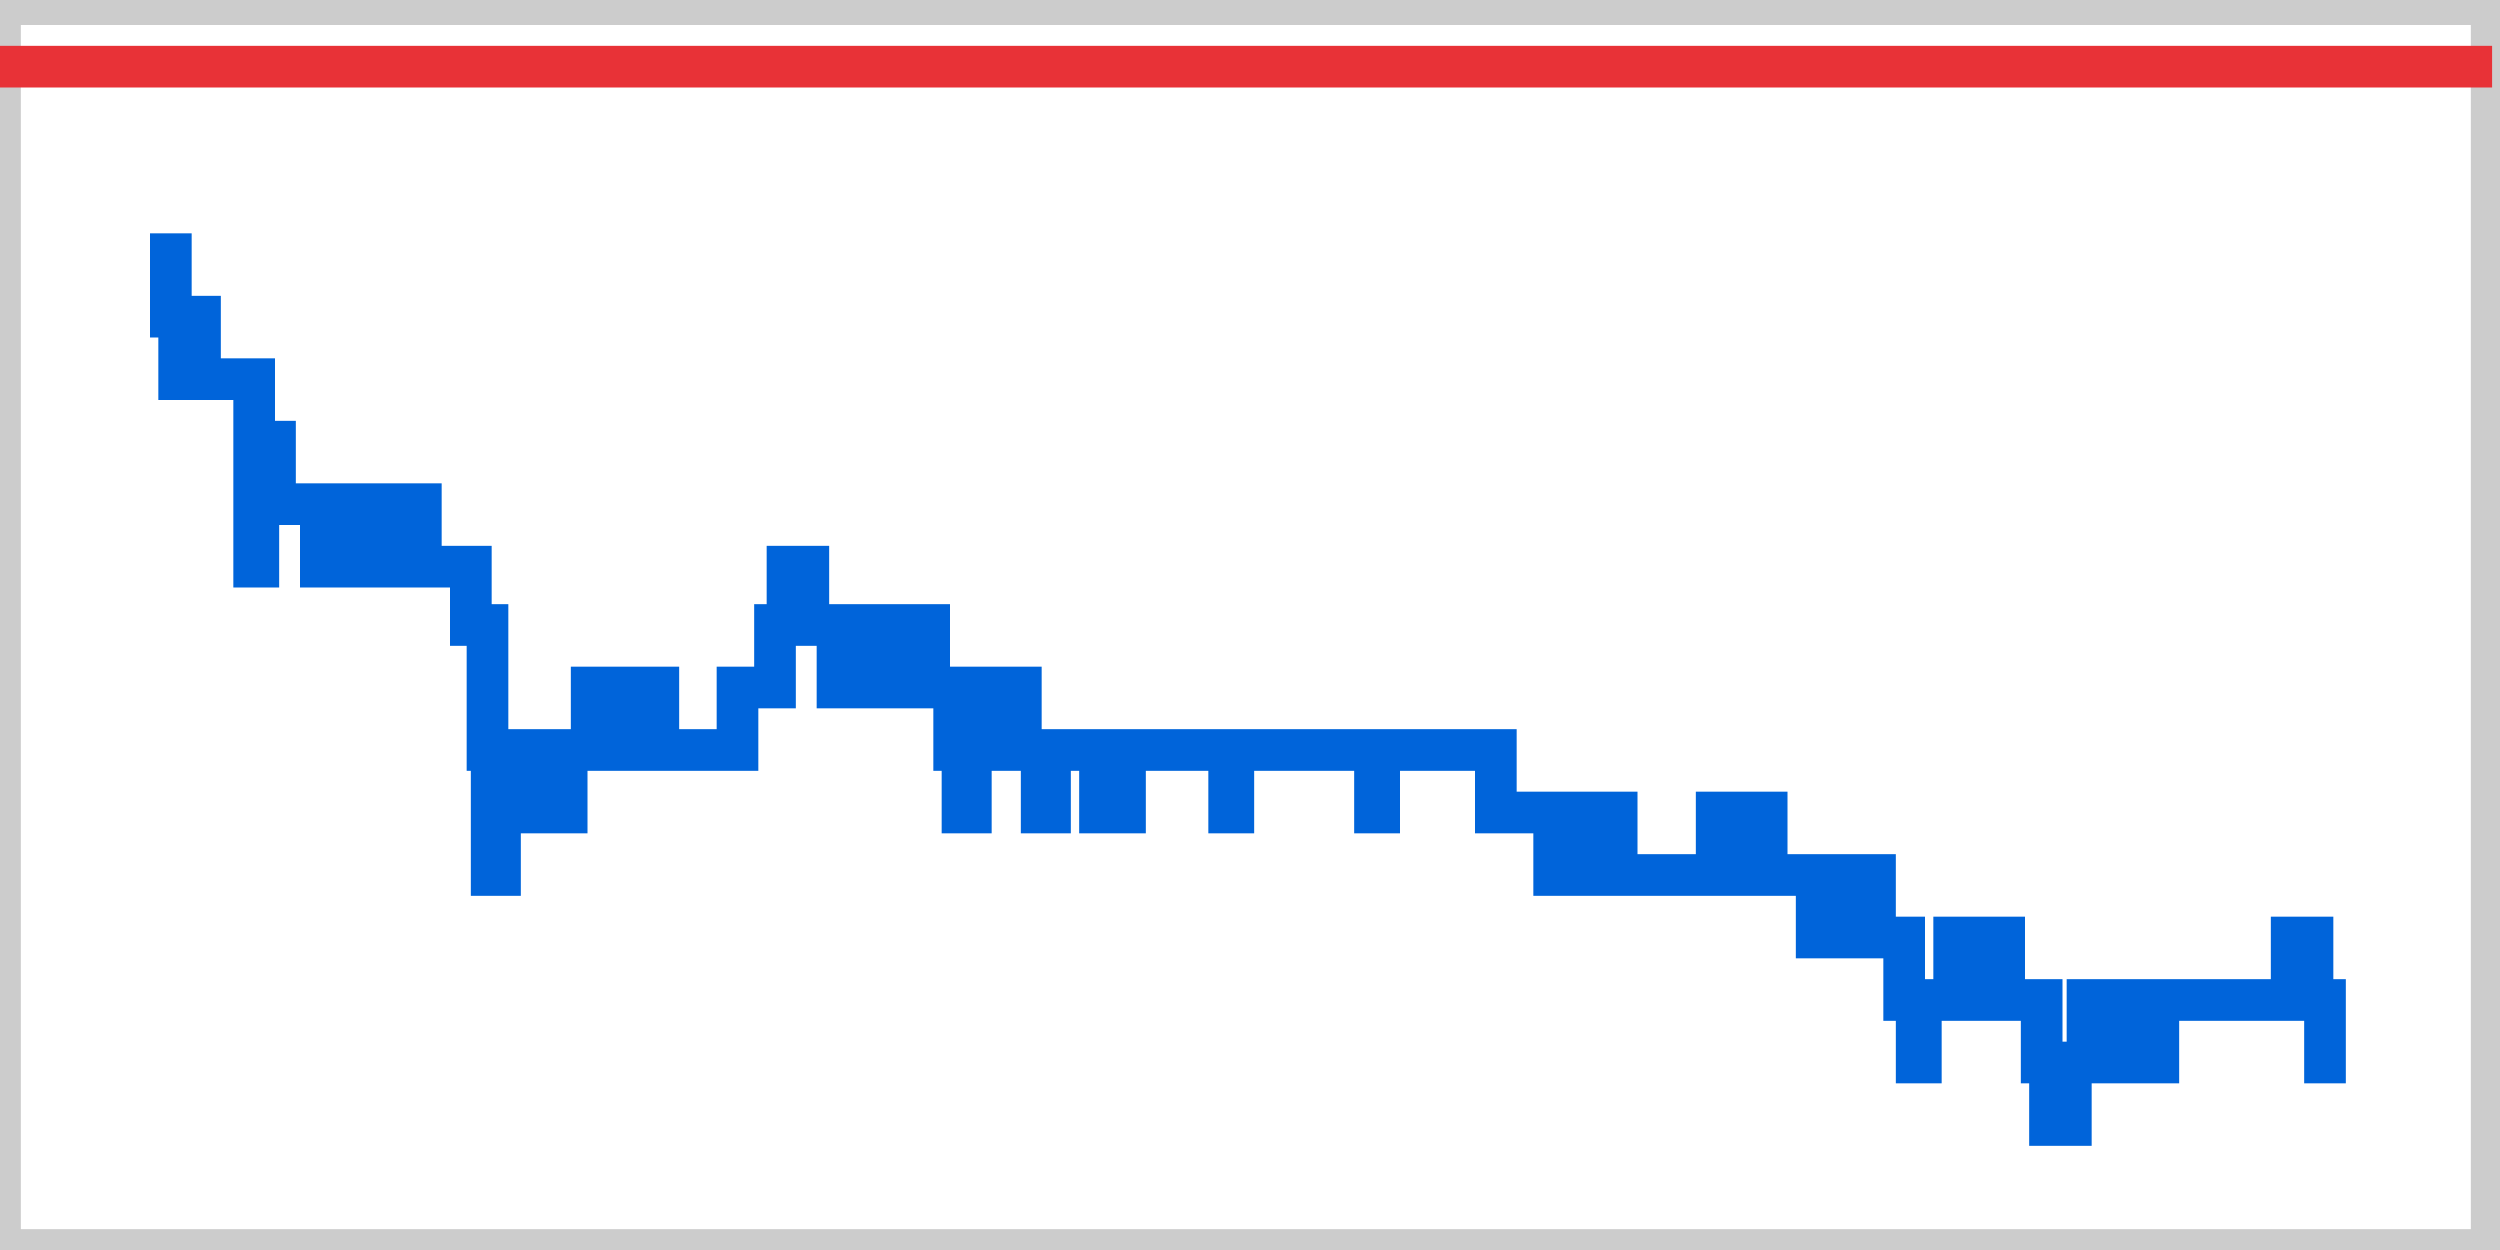
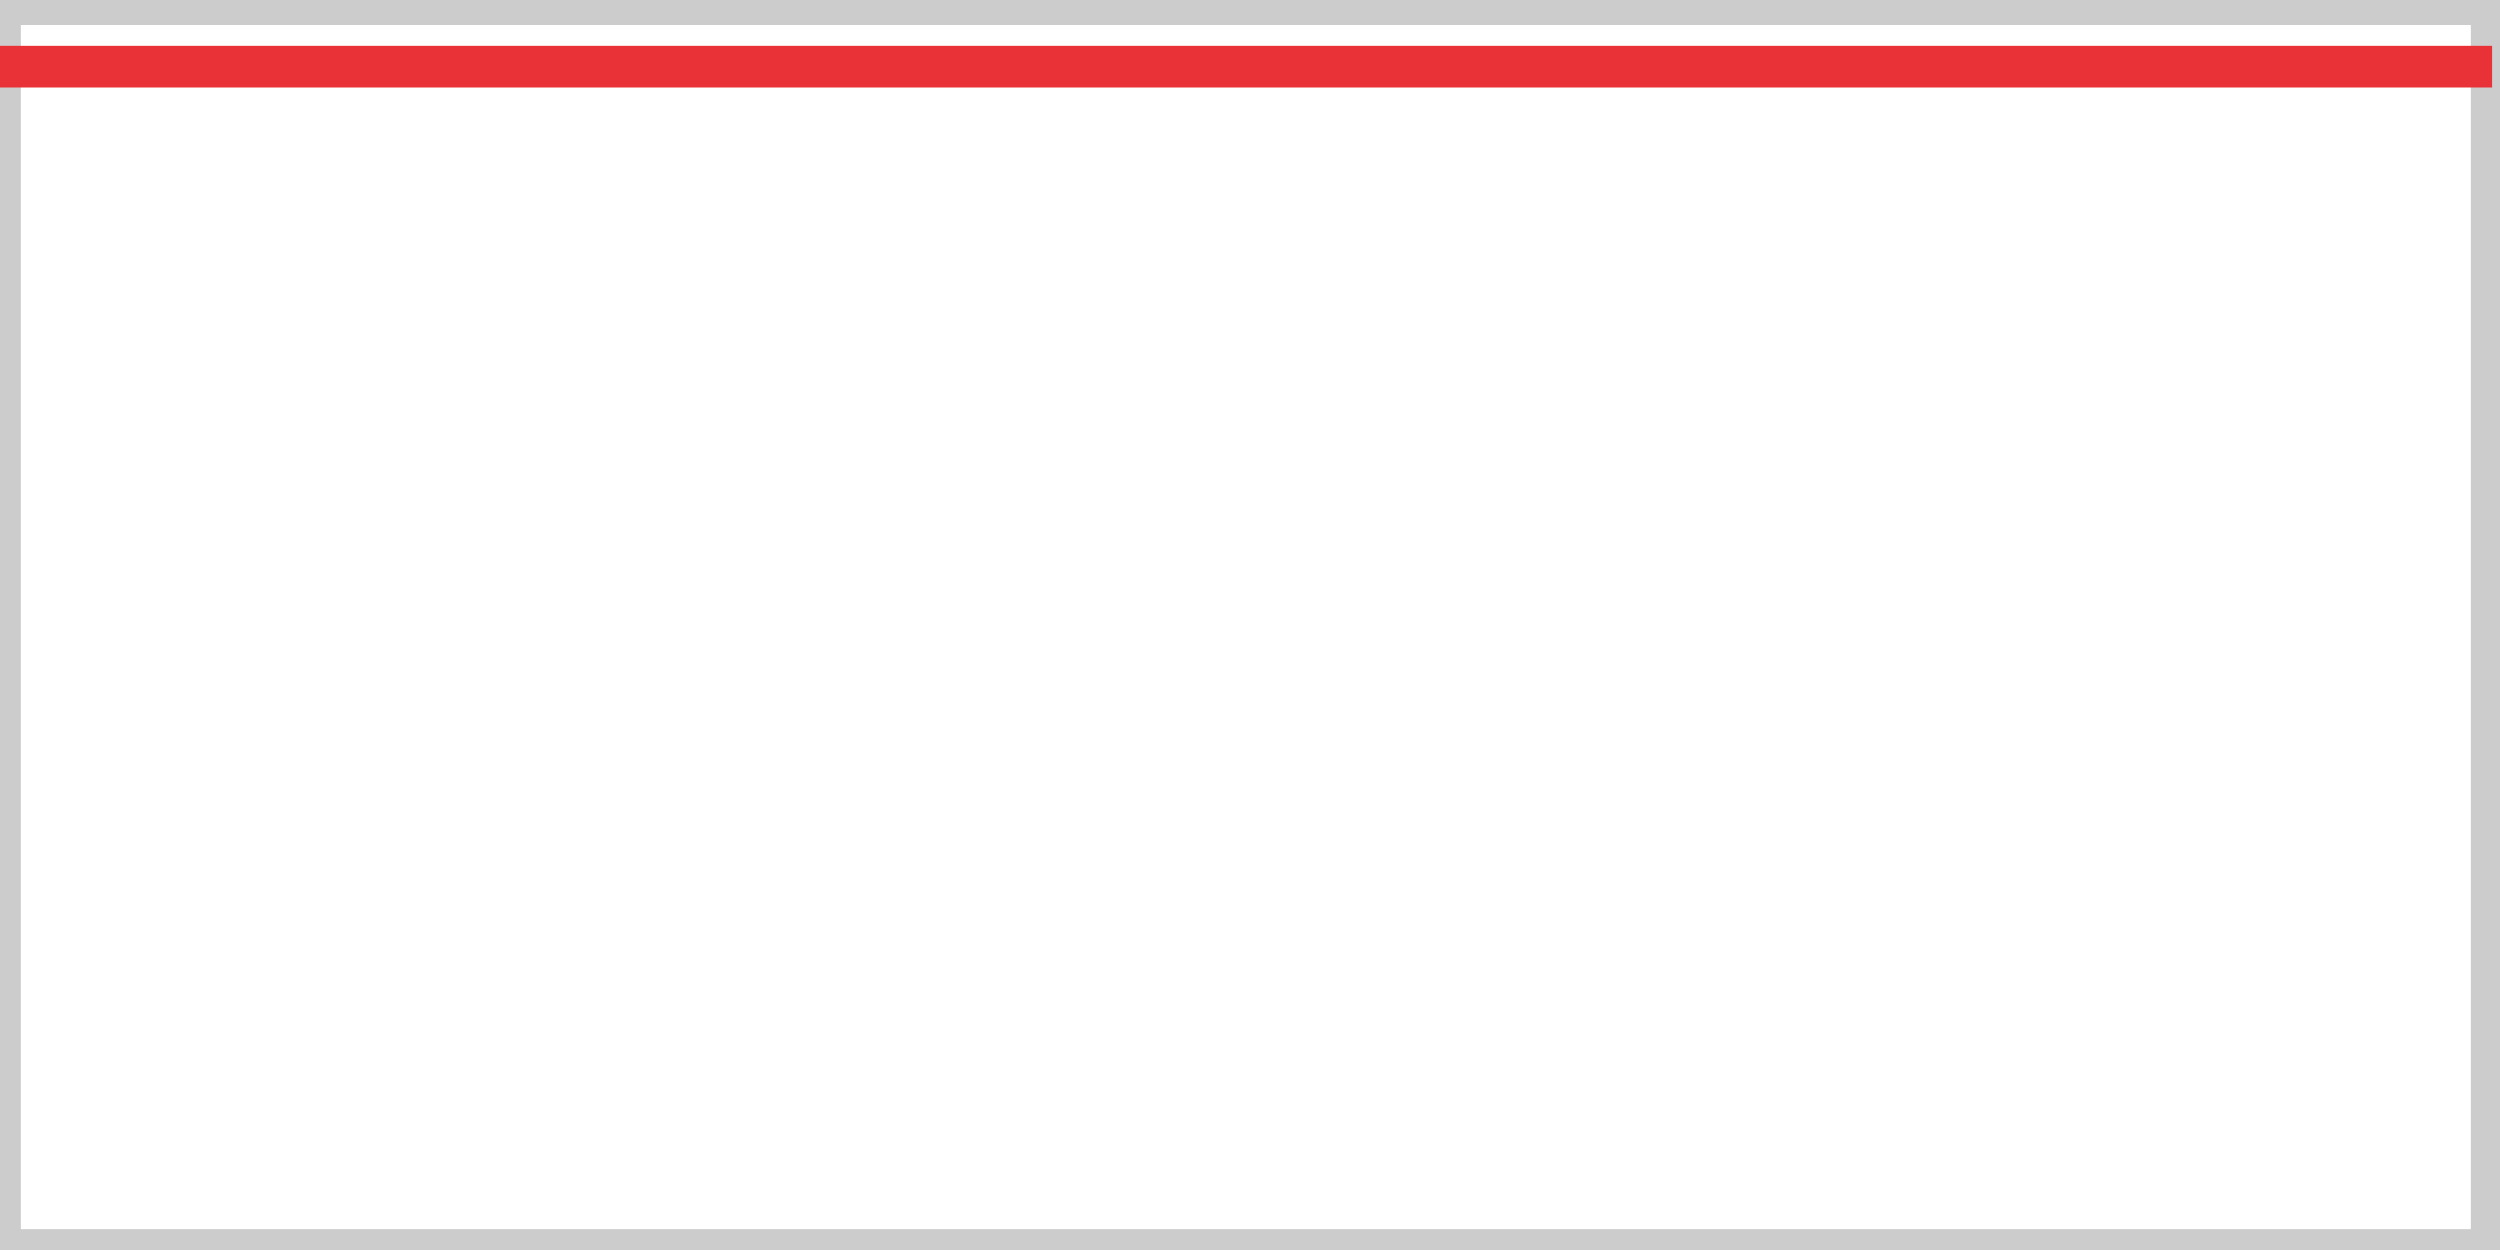
<svg xmlns="http://www.w3.org/2000/svg" xmlns:xlink="http://www.w3.org/1999/xlink" width="60" height="30" viewBox="0 0 60 30">
  <rect x="0" y="0" width="60" height="30" fill="#333333" stroke="none" />
  <title />
  <desc>Produced by GNUPLOT 4.6 patchlevel 2 </desc>
  <g id="gnuplot_canvas">
    <rect x="0" y="0" width="60" height="30" fill="none" />
    <defs>
      <circle id="gpDot" r="0.5" stroke-width="0.5" />
-       <path id="gpPt0" stroke-width="0.222" stroke="currentColor" d="M-1,0 h2 M0,-1 v2" />
-       <path id="gpPt1" stroke-width="0.222" stroke="currentColor" d="M-1,-1 L1,1 M1,-1 L-1,1" />
+       <path id="gpPt1" stroke-width="0.222" stroke="currentColor" d="M-1,-1 M1,-1 L-1,1" />
      <path id="gpPt2" stroke-width="0.222" stroke="currentColor" d="M-1,0 L1,0 M0,-1 L0,1 M-1,-1 L1,1 M-1,1 L1,-1" />
      <rect id="gpPt3" stroke-width="0.222" stroke="currentColor" x="-1" y="-1" width="2" height="2" />
      <rect id="gpPt4" stroke-width="0.222" stroke="currentColor" fill="currentColor" x="-1" y="-1" width="2" height="2" />
-       <circle id="gpPt5" stroke-width="0.222" stroke="currentColor" cx="0" cy="0" r="1" />
      <use xlink:href="#gpPt5" id="gpPt6" fill="currentColor" stroke="none" />
      <path id="gpPt7" stroke-width="0.222" stroke="currentColor" d="M0,-1.33 L-1.33,0.67 L1.33,0.67 z" />
      <use xlink:href="#gpPt7" id="gpPt8" fill="currentColor" stroke="none" />
      <use xlink:href="#gpPt7" id="gpPt9" stroke="currentColor" transform="rotate(180)" />
      <use xlink:href="#gpPt9" id="gpPt10" fill="currentColor" stroke="none" />
      <use xlink:href="#gpPt3" id="gpPt11" stroke="currentColor" transform="rotate(45)" />
      <use xlink:href="#gpPt11" id="gpPt12" fill="currentColor" stroke="none" />
    </defs>
    <g style="fill:none; color:white; stroke:currentColor; stroke-width:1.00; stroke-linecap:butt; stroke-linejoin:miter">
</g>
    <g style="fill:none; color:white; stroke:currentColor; stroke-width:0.00; stroke-linecap:butt; stroke-linejoin:miter">
</g>
    <g style="fill:none; color:black; stroke:currentColor; stroke-width:0.00; stroke-linecap:butt; stroke-linejoin:miter">
      <g style="stroke:none; shape-rendering:crispEdges">
        <polygon fill="rgb(255, 255, 255)" points="0.0,30.0 59.9,30.0 59.9,0.1 0.0,0.1 " />
      </g>
      <path stroke="black" d="M0.0,30.0 L0.0,0.1 L59.9,0.1 L59.9,30.0 L0.0,30.0  h0.01" />
    </g>
    <g style="fill:none; color:black; stroke:black; stroke-width:1.00; stroke-linecap:butt; stroke-linejoin:miter">
      <path stroke="rgb(204, 204, 204)" d="M0.0,0.1 L0.0,30.0 L59.8,30.0 L59.8,0.1 L0.0,0.1 Z  h0.01" />
    </g>
    <g id="_plot_1">
      <title>_plot_1</title>
      <g style="fill:none; color:black; stroke:currentColor; stroke-width:1.00; stroke-linecap:butt; stroke-linejoin:miter">
        <path stroke="rgb(232,  50,  55)" d="M0.0,1.6 L59.8,1.6  h0.01" />
      </g>
    </g>
    <g id="_plot_2">
      <title>_plot_2</title>
      <g style="fill:none; color:black; stroke:currentColor; stroke-width:1.00; stroke-linecap:butt; stroke-linejoin:miter">
-         <path stroke="rgb(  0, 100, 218)" d="M4.0,6.1 L4.1,6.1 L4.1,7.6 L4.3,7.6 L4.3,9.1 L4.4,9.1 L4.4,7.6 L4.5,7.6    L4.8,7.6 L4.8,9.1 L4.9,9.1 L5.0,9.1 L5.2,9.1 L5.3,9.1 L5.4,9.1 L5.6,9.1    L5.7,9.1 L6.0,9.1 L6.1,9.1 L6.1,13.6 L6.2,13.6 L6.2,12.1 L6.4,12.1 L6.5,12.1    L6.5,10.6 L6.6,10.6 L6.6,12.1 L6.8,12.1 L6.9,12.1 L7.2,12.1 L7.3,12.1 L7.6,12.1    L7.7,12.1 L7.7,13.6 L7.8,13.6 L8.0,13.6 L8.1,13.6 L8.1,12.1 L8.2,12.1 L8.4,12.1    L8.5,12.1 L8.6,12.1 L8.6,13.6 L8.8,13.6 L8.8,12.1 L8.9,12.1 L9.0,12.1 L9.0,13.6    L9.2,13.6 L9.2,12.1 L9.3,12.1 L9.4,12.1 L9.4,13.6 L9.6,13.6 L9.7,13.6 L9.8,13.6    L10.0,13.6 L10.0,12.1 L10.1,12.1 L10.1,13.6 L10.2,13.6 L10.4,13.6 L10.6,13.6 L10.8,13.6    L10.9,13.6 L11.0,13.6 L11.2,13.6 L11.3,13.6 L11.3,15.0 L11.4,15.0 L11.6,15.0 L11.7,15.0    L11.7,18.0 L11.8,18.0 L11.8,21.0 L12.0,21.0 L12.0,18.0 L12.1,18.0 L12.2,18.0 L12.4,18.0    L12.5,18.0 L12.5,19.5 L12.6,19.5 L12.6,18.0 L12.8,18.0 L12.9,18.0 L13.0,18.0 L13.0,19.5    L13.2,19.5 L13.3,19.5 L13.4,19.5 L13.6,19.5 L13.6,18.0 L13.7,18.0 L13.8,18.0 L14.0,18.0    L14.1,18.0 L14.2,18.0 L14.2,16.5 L14.4,16.5 L14.5,16.5 L14.5,18.0 L14.6,18.0 L14.8,18.0    L14.8,16.5 L14.9,16.5 L15.0,16.5 L15.3,16.5 L15.4,16.5 L15.5,16.5 L15.7,16.5 L15.8,16.5    L15.8,18.0 L15.9,18.0 L16.1,18.0 L16.2,18.0 L16.3,18.0 L16.6,18.0 L16.7,18.0 L16.9,18.0    L17.0,18.0 L17.1,18.0 L17.3,18.0 L17.4,18.0 L17.5,18.0 L17.7,18.0 L17.7,16.5 L17.8,16.5    L18.1,16.5 L18.2,16.5 L18.3,16.5 L18.5,16.5 L18.6,16.5 L18.6,15.0 L18.7,15.0 L18.9,15.0    L18.9,13.6 L19.0,13.6 L19.0,15.0 L19.1,15.0 L19.3,15.0 L19.3,13.6 L19.4,13.6 L19.4,15.0    L19.5,15.0 L19.8,15.0 L19.9,15.0 L20.1,15.0 L20.1,16.5 L20.2,16.5 L20.6,16.5 L20.7,16.5    L20.9,16.5 L20.9,15.0 L21.1,15.0 L21.1,16.5 L21.3,16.5 L21.4,16.5 L21.5,16.5 L21.5,15.0    L21.7,15.0 L21.7,16.5 L21.8,16.5 L21.8,15.0 L21.9,15.0 L22.1,15.0 L22.1,16.5 L22.2,16.5    L22.2,15.0 L22.3,15.0 L22.3,16.5 L22.6,16.5 L22.7,16.5 L22.9,16.5 L22.9,18.0 L23.0,18.0    L23.0,16.5 L23.1,16.5 L23.1,19.5 L23.3,19.5 L23.3,16.5 L23.5,16.5 L23.5,18.0 L23.8,18.0    L23.9,18.0 L24.1,18.0 L24.3,18.0 L24.3,16.5 L24.5,16.5 L24.5,18.0 L24.6,18.0 L24.7,18.0    L24.9,18.0 L25.0,18.0 L25.0,19.5 L25.1,19.5 L25.2,19.5 L25.2,18.0 L25.4,18.0 L25.5,18.0    L25.6,18.0 L25.8,18.0 L25.9,18.0 L26.0,18.0 L26.2,18.0 L26.4,18.0 L26.4,19.5 L26.6,19.5    L26.6,18.0 L26.7,18.0 L26.8,18.0 L26.8,19.5 L27.0,19.5 L27.0,18.0 L27.1,18.0 L27.4,18.0    L27.5,18.0 L27.6,18.0 L27.8,18.0 L27.9,18.0 L28.2,18.0 L28.3,18.0 L28.4,18.0 L28.6,18.0    L28.7,18.0 L28.8,18.0 L29.0,18.0 L29.1,18.0 L29.2,18.0 L29.4,18.0 L29.5,18.0 L29.5,19.5    L29.6,19.5 L29.6,18.0 L29.8,18.0 L29.9,18.0 L30.0,18.0 L30.2,18.0 L30.3,18.0 L30.4,18.0    L30.7,18.0 L30.8,18.0 L31.0,18.0 L31.1,18.0 L31.2,18.0 L31.4,18.0 L31.5,18.0 L31.6,18.0    L31.8,18.0 L31.9,18.0 L32.0,18.0 L32.2,18.0 L32.3,18.0 L32.4,18.0 L32.6,18.0 L32.7,18.0    L32.8,18.0 L33.0,18.0 L33.0,19.5 L33.1,19.5 L33.1,18.0 L33.4,18.0 L33.5,18.0 L33.6,18.0    L34.0,18.0 L34.2,18.0 L34.4,18.0 L34.9,18.0 L35.1,18.0 L35.2,18.0 L35.3,18.0 L35.5,18.0    L35.7,18.0 L35.9,18.0 L35.9,19.5 L36.0,19.5 L36.1,19.5 L36.3,19.5 L36.4,19.5 L36.5,19.5    L36.7,19.5 L37.2,19.5 L37.3,19.5 L37.3,21.0 L37.6,21.0 L37.6,19.5 L37.7,19.5 L37.7,21.0    L37.9,21.0 L38.0,21.0 L38.3,21.0 L38.3,19.5 L38.5,19.5 L38.5,21.0 L38.7,21.0 L38.7,19.5    L38.8,19.5 L38.8,21.0 L38.9,21.0 L39.2,21.0 L39.5,21.0 L39.6,21.0 L39.7,21.0 L39.9,21.0    L40.0,21.0 L40.1,21.0 L40.3,21.0 L40.4,21.0 L40.7,21.0 L41.2,21.0 L41.2,19.5 L41.3,19.5    L41.5,19.5 L41.5,21.0 L41.6,21.0 L41.6,19.5 L41.7,19.5 L41.9,19.5 L42.0,19.5 L42.1,19.5    L42.4,19.5 L42.4,21.0 L42.5,21.0 L42.8,21.0 L42.9,21.0 L43.3,21.0 L43.5,21.0 L43.6,21.0    L43.6,22.5 L43.7,22.5 L44.0,22.5 L44.1,22.5 L44.1,21.0 L44.3,21.0 L44.3,22.5 L44.4,22.5    L44.4,21.0 L44.7,21.0 L44.8,21.0 L44.8,22.5 L44.9,22.5 L44.9,21.0 L45.0,21.0 L45.0,22.5    L45.2,22.5 L45.3,22.5 L45.4,22.5 L45.6,22.5 L45.7,22.5 L45.7,24.0 L45.8,24.0 L46.0,24.0    L46.0,25.5 L46.1,25.5 L46.1,24.0 L46.2,24.0 L46.4,24.0 L46.5,24.0 L46.6,24.0 L46.8,24.0    L46.9,24.0 L46.9,22.5 L47.0,22.5 L47.0,24.0 L47.2,24.0 L47.2,22.5 L47.3,22.5 L47.4,22.5    L47.6,22.5 L47.6,24.0 L47.7,24.0 L47.8,24.0 L48.0,24.0 L48.0,22.5 L48.1,22.5 L48.1,24.0    L48.2,24.0 L48.4,24.0 L48.5,24.0 L48.6,24.0 L48.8,24.0 L48.9,24.0 L49.0,24.0 L49.0,25.5    L49.2,25.5 L49.2,27.0 L49.3,27.0 L49.3,25.5 L49.4,25.5 L49.4,27.0 L49.6,27.0 L49.7,27.0    L49.7,25.5 L50.1,25.5 L50.1,24.0 L50.2,24.0 L50.4,24.0 L50.5,24.0 L50.6,24.0 L50.6,25.5    L50.9,25.5 L50.9,24.0 L51.0,24.0 L51.0,25.5 L51.2,25.5 L51.2,24.0 L51.3,24.0 L51.4,24.0    L51.6,24.0 L51.6,25.5 L51.8,25.5 L51.8,24.0 L52.0,24.0 L52.2,24.0 L52.4,24.0 L52.5,24.0    L52.6,24.0 L52.8,24.0 L52.9,24.0 L53.0,24.0 L53.2,24.0 L53.3,24.0 L53.4,24.0 L53.6,24.0    L53.7,24.0 L53.8,24.0 L54.0,24.0 L54.1,24.0 L54.2,24.0 L54.4,24.0 L54.5,24.0 L54.6,24.0    L54.9,24.0 L55.0,24.0 L55.0,22.5 L55.1,22.5 L55.3,22.5 L55.4,22.5 L55.5,22.5 L55.5,24.0    L55.7,24.0 L55.8,24.0 L55.8,25.5  h0.01" />
-       </g>
+         </g>
    </g>
    <g id="_plot_3">
      <title>_plot_3</title>
      <g style="fill:none; color:black; stroke:currentColor; stroke-width:1.00; stroke-linecap:butt; stroke-linejoin:miter">
</g>
    </g>
    <g style="fill:none; color:black; stroke:currentColor; stroke-width:1.00; stroke-linecap:butt; stroke-linejoin:miter">
</g>
  </g>
</svg>